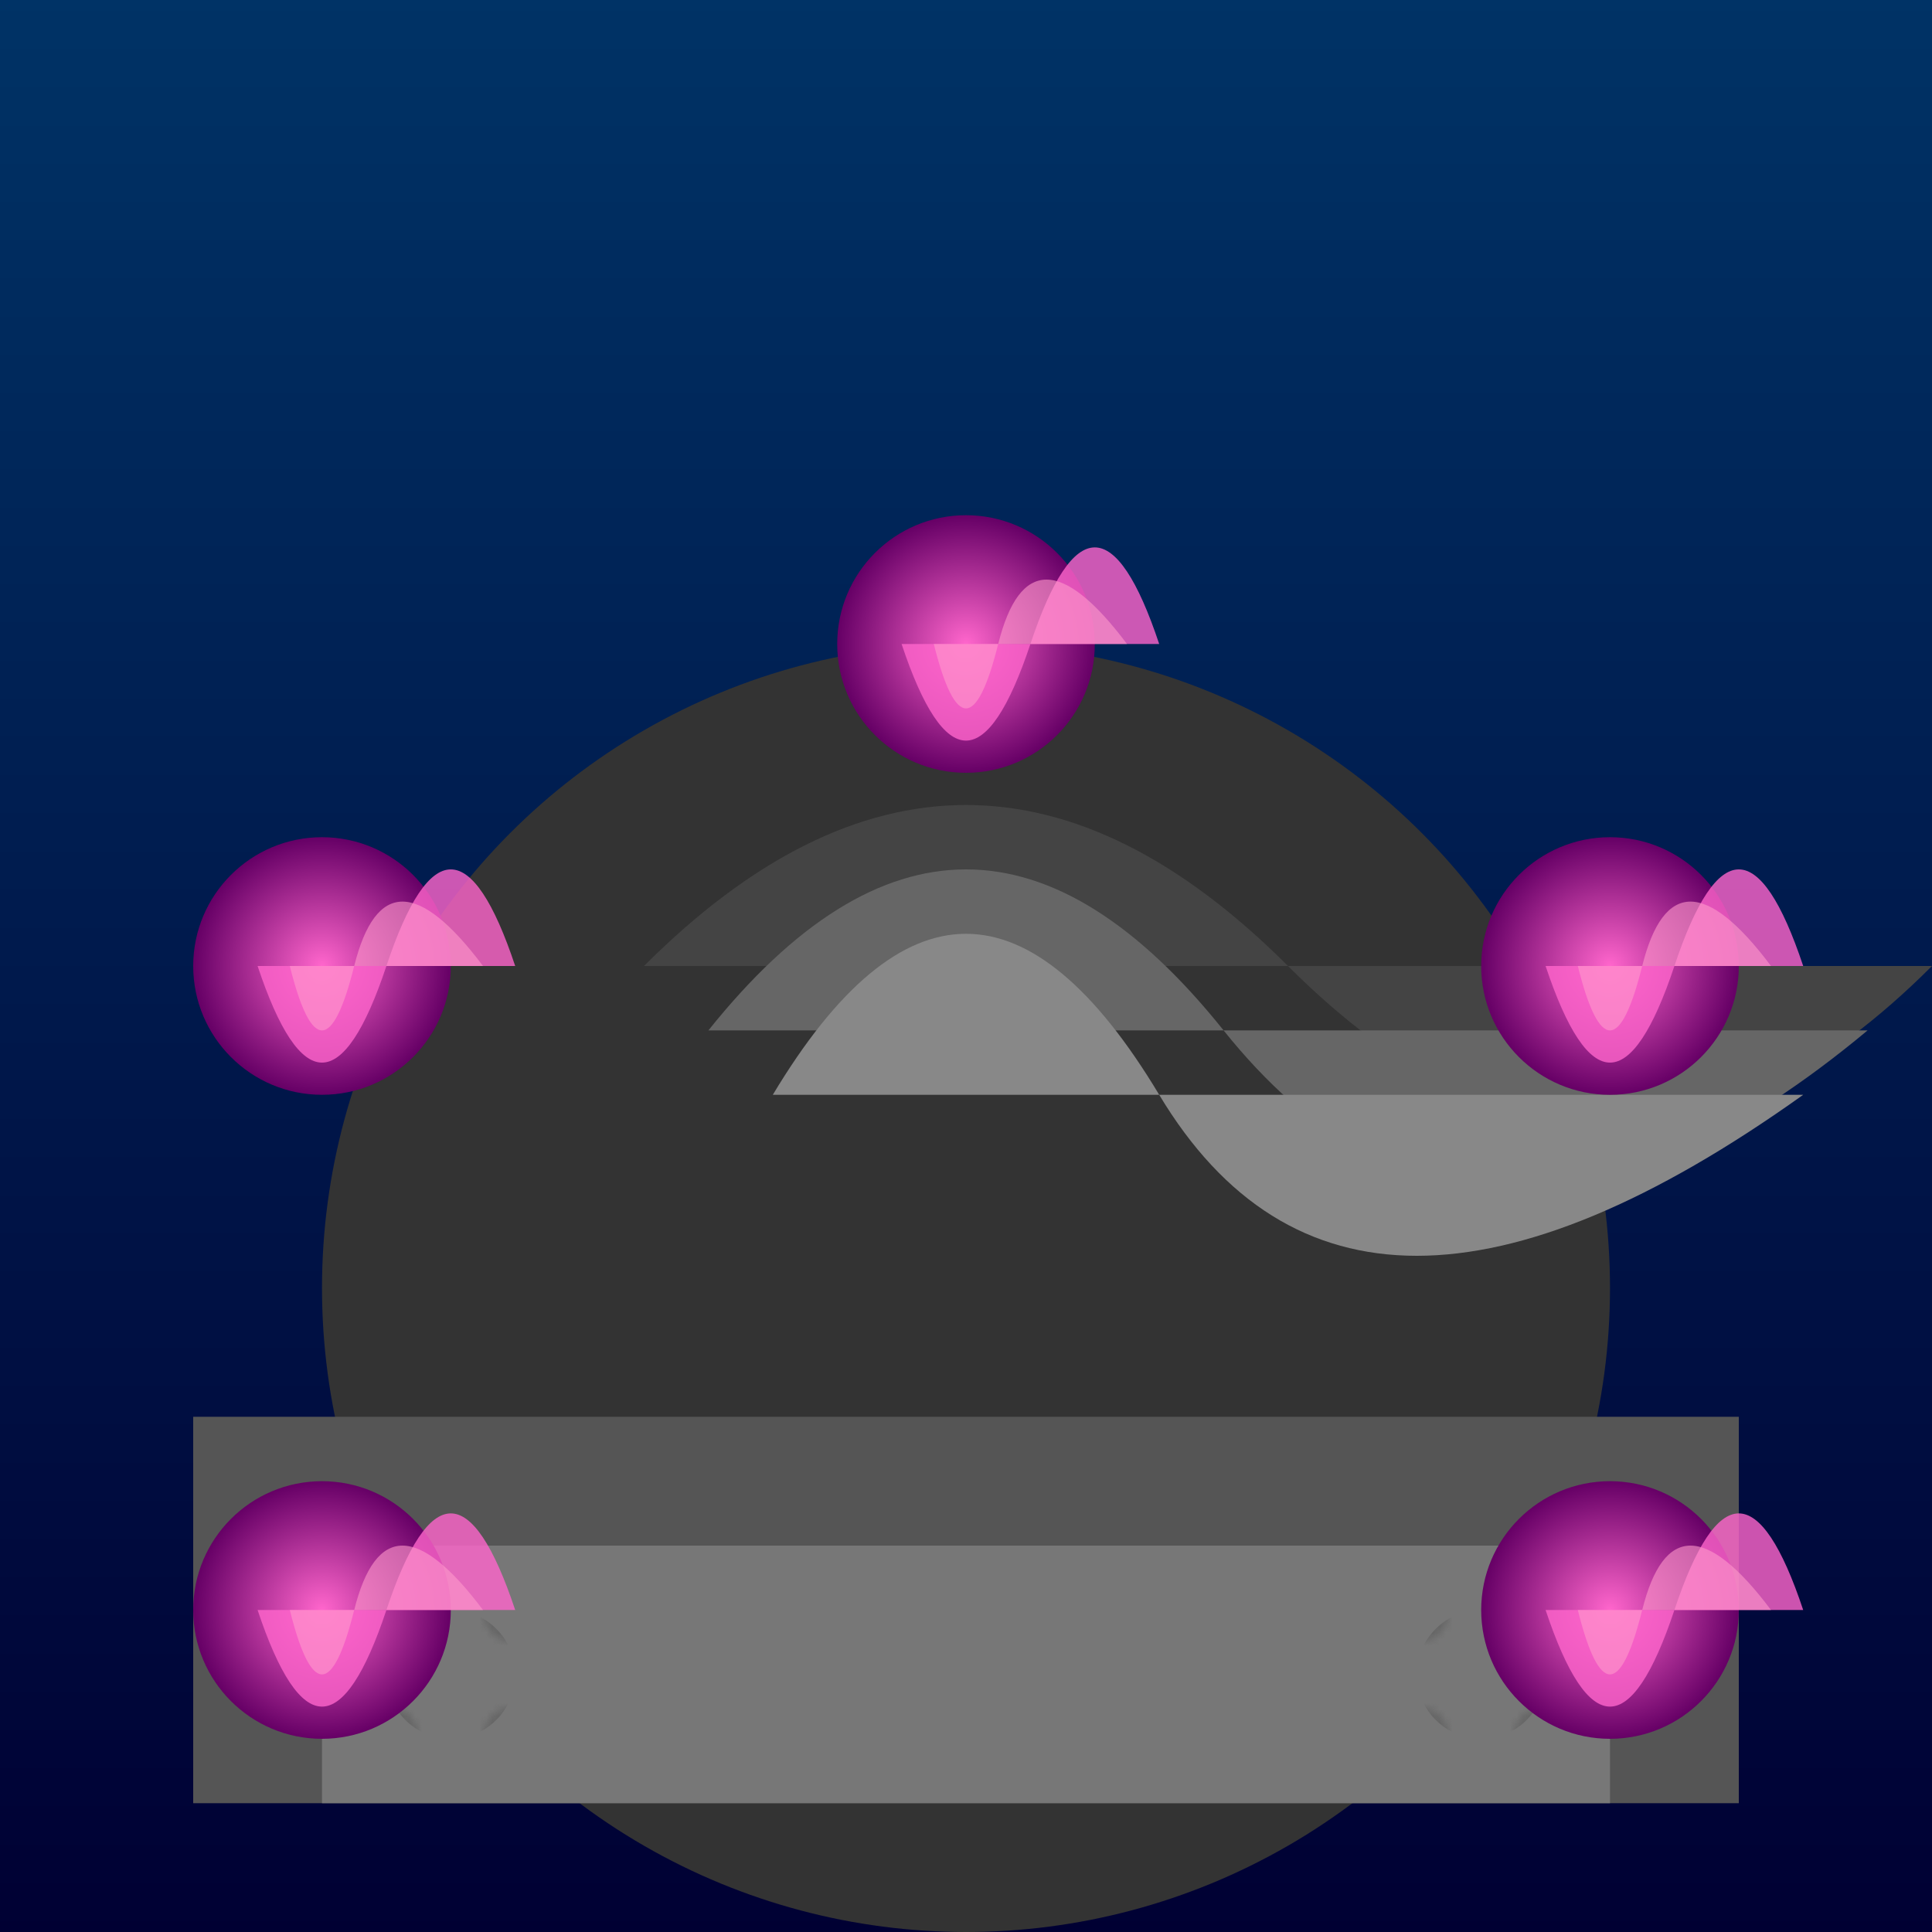
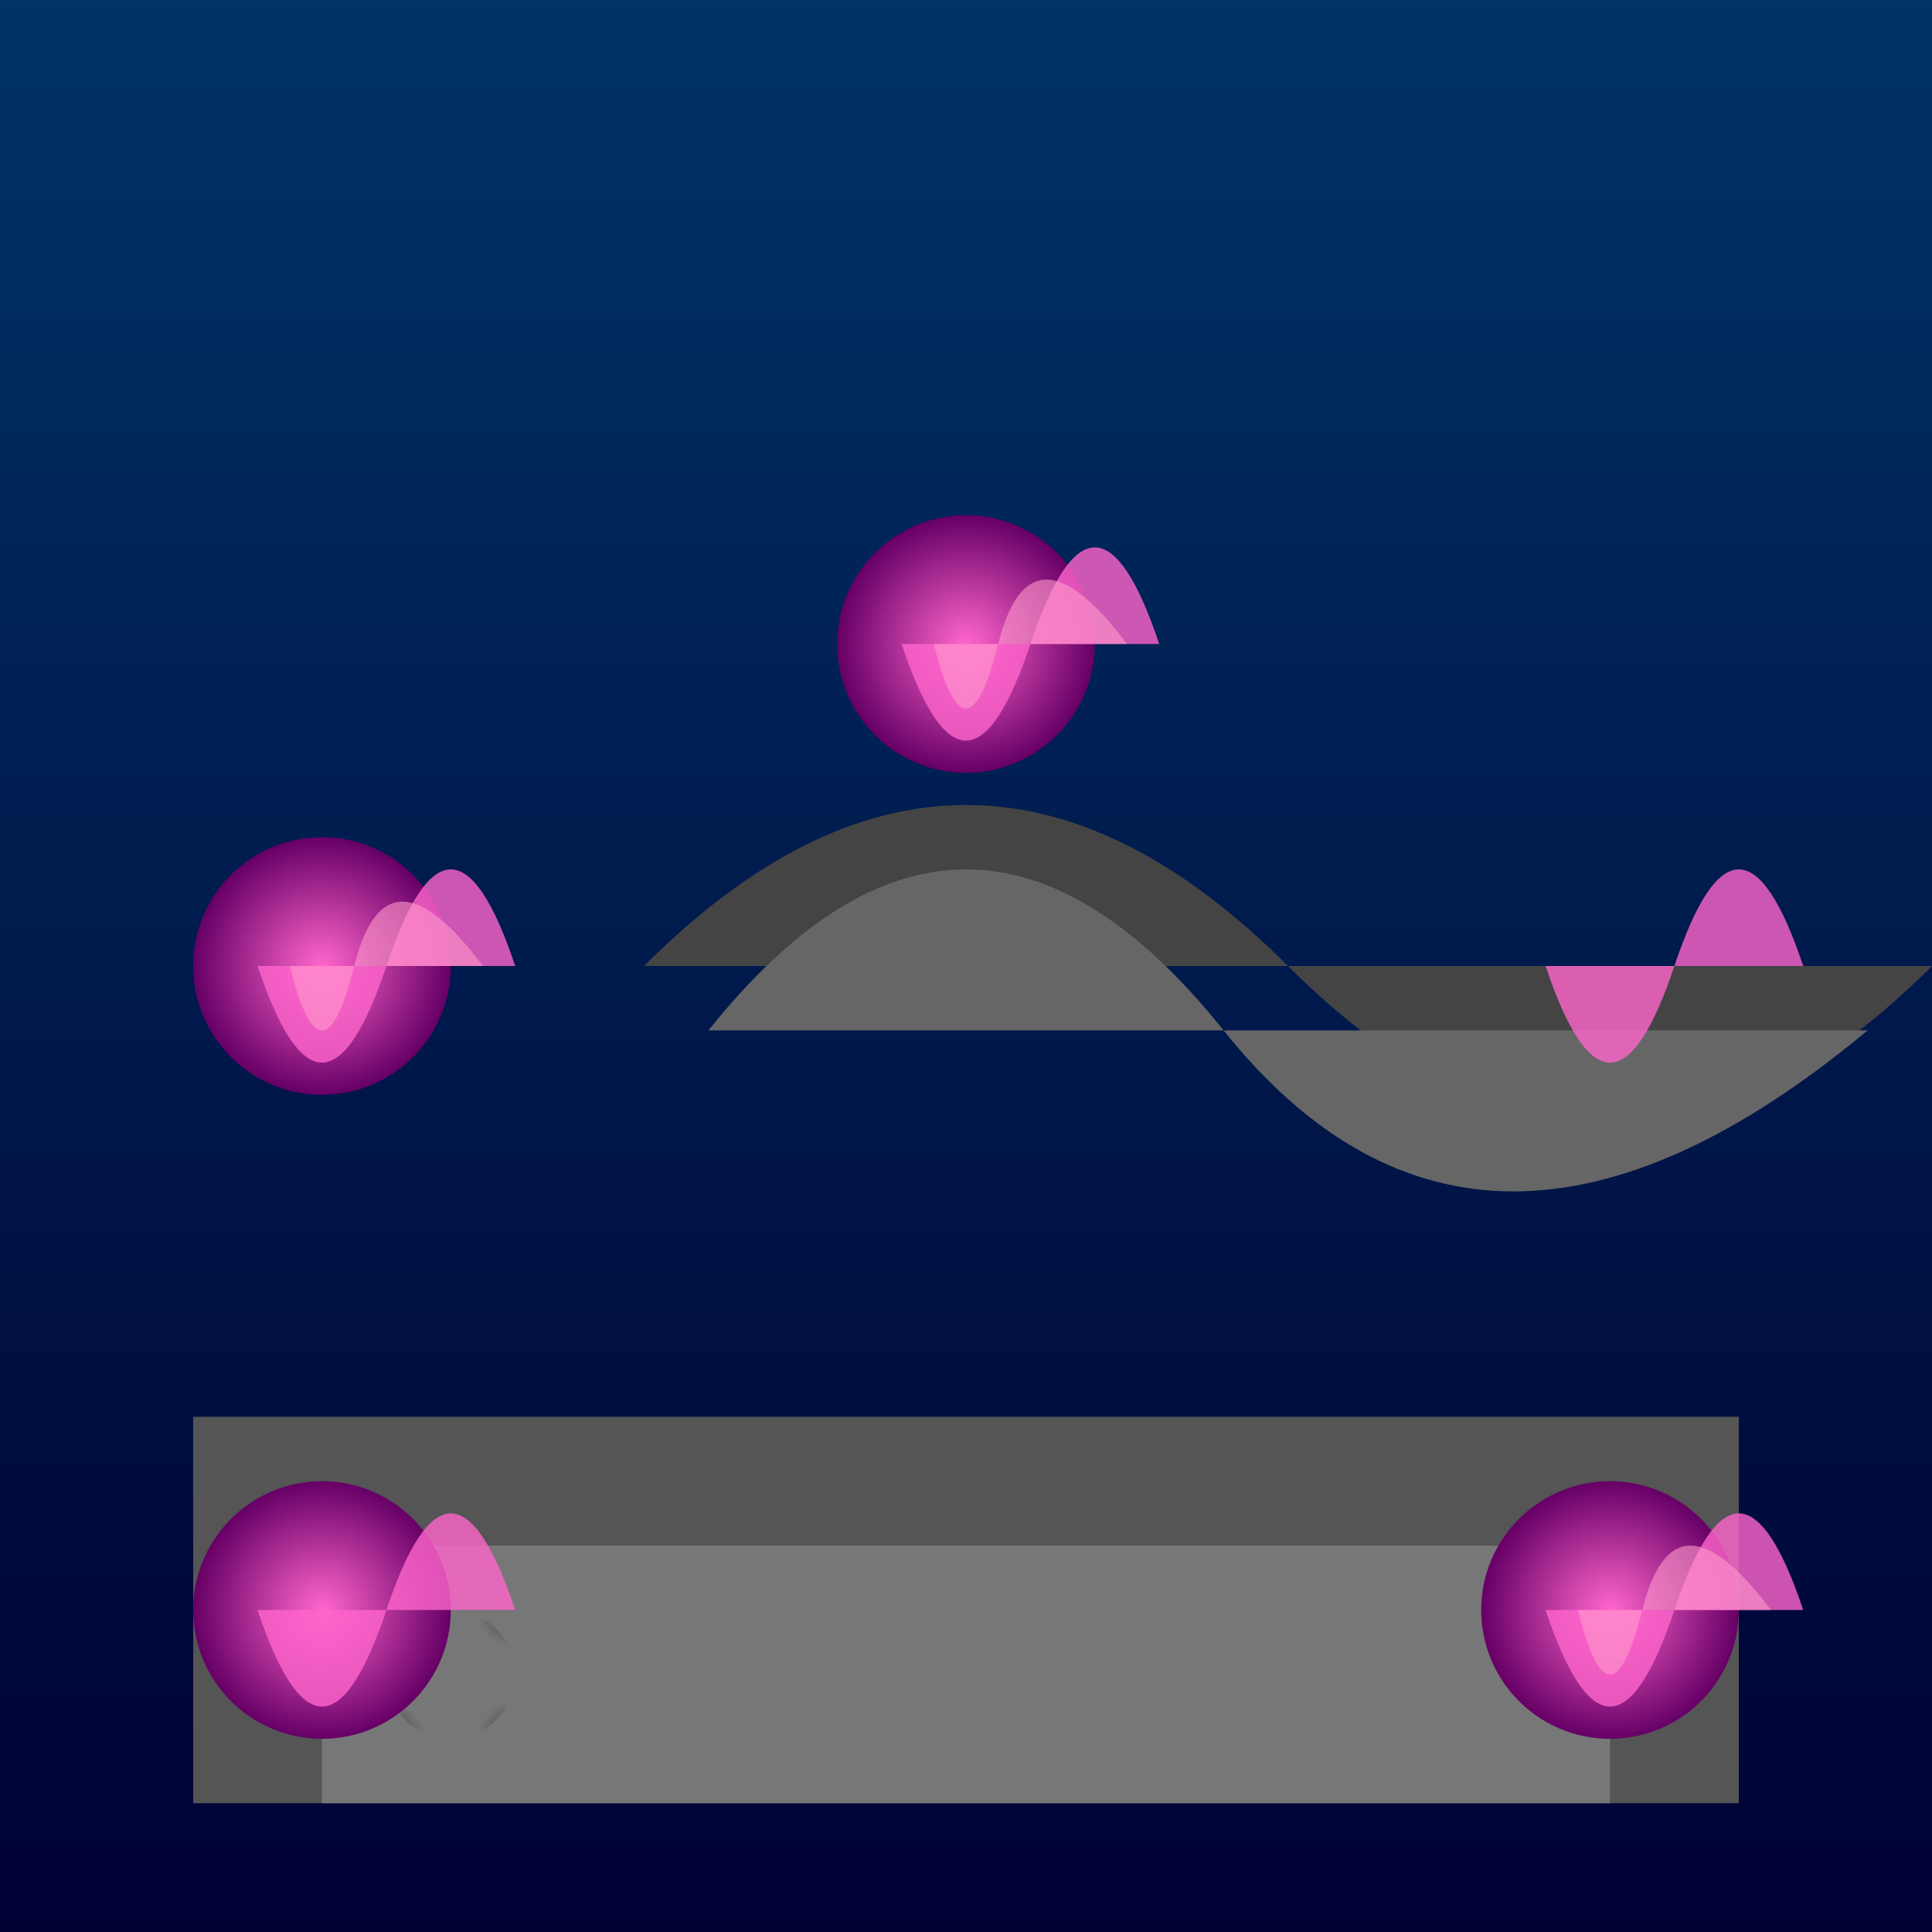
<svg xmlns="http://www.w3.org/2000/svg" viewBox="0 0 300 300">
  <defs>
    <linearGradient id="waterGradient" x1="0" y1="0" x2="0" y2="1">
      <stop offset="0%" stop-color="#003366" />
      <stop offset="100%" stop-color="#000033" />
    </linearGradient>
    <radialGradient id="jellyfishGlow" cx="0.5" cy="0.5" r="0.5">
      <stop offset="0%" stop-color="#ff66cc" />
      <stop offset="100%" stop-color="#660066" />
    </radialGradient>
    <pattern id="gearsPattern" x="0" y="0" width="20" height="20" patternUnits="userSpaceOnUse">
      <circle cx="10" cy="10" r="5" fill="#666666" />
      <circle cx="10" cy="10" r="3" fill="#cccccc" />
    </pattern>
  </defs>
  <rect width="300" height="300" fill="url(#waterGradient)" />
  <g transform="translate(150, 200)">
-     <circle cx="0" cy="0" r="100" fill="#333333" />
    <rect x="-120" y="20" width="240" height="60" fill="#555555" />
    <rect x="-100" y="40" width="200" height="40" fill="#777777" />
    <circle cx="-80" cy="60" r="10" fill="url(#gearsPattern)" />
-     <circle cx="80" cy="60" r="10" fill="url(#gearsPattern)" />
    <path d="M -50,-50 Q 0,-100 50,-50 T 150,-50" fill="#444444" />
    <path d="M -40,-40 Q 0,-90 40,-40 T 140,-40" fill="#666666" />
-     <path d="M -30,-30 Q 0,-80 30,-30 T 130,-30" fill="#888888" />
  </g>
  <g transform="translate(50, 250)">
    <circle cx="0" cy="0" r="20" fill="url(#jellyfishGlow)" />
    <path d="M -10,0 Q 0,30 10,0 T 30,0" fill="#ff66cc" opacity="0.8" />
-     <path d="M -5,0 Q 0,20 5,0 T 25,0" fill="#ff99cc" opacity="0.6" />
+     <path d="M -5,0 T 25,0" fill="#ff99cc" opacity="0.6" />
  </g>
  <g transform="translate(250, 250)">
    <circle cx="0" cy="0" r="20" fill="url(#jellyfishGlow)" />
    <path d="M -10,0 Q 0,30 10,0 T 30,0" fill="#ff66cc" opacity="0.8" />
    <path d="M -5,0 Q 0,20 5,0 T 25,0" fill="#ff99cc" opacity="0.6" />
  </g>
  <g transform="translate(150, 100)">
    <circle cx="0" cy="0" r="20" fill="url(#jellyfishGlow)" />
    <path d="M -10,0 Q 0,30 10,0 T 30,0" fill="#ff66cc" opacity="0.8" />
    <path d="M -5,0 Q 0,20 5,0 T 25,0" fill="#ff99cc" opacity="0.6" />
  </g>
  <g transform="translate(50, 150)">
    <circle cx="0" cy="0" r="20" fill="url(#jellyfishGlow)" />
    <path d="M -10,0 Q 0,30 10,0 T 30,0" fill="#ff66cc" opacity="0.8" />
    <path d="M -5,0 Q 0,20 5,0 T 25,0" fill="#ff99cc" opacity="0.6" />
  </g>
  <g transform="translate(250, 150)">
-     <circle cx="0" cy="0" r="20" fill="url(#jellyfishGlow)" />
    <path d="M -10,0 Q 0,30 10,0 T 30,0" fill="#ff66cc" opacity="0.8" />
-     <path d="M -5,0 Q 0,20 5,0 T 25,0" fill="#ff99cc" opacity="0.6" />
  </g>
</svg>